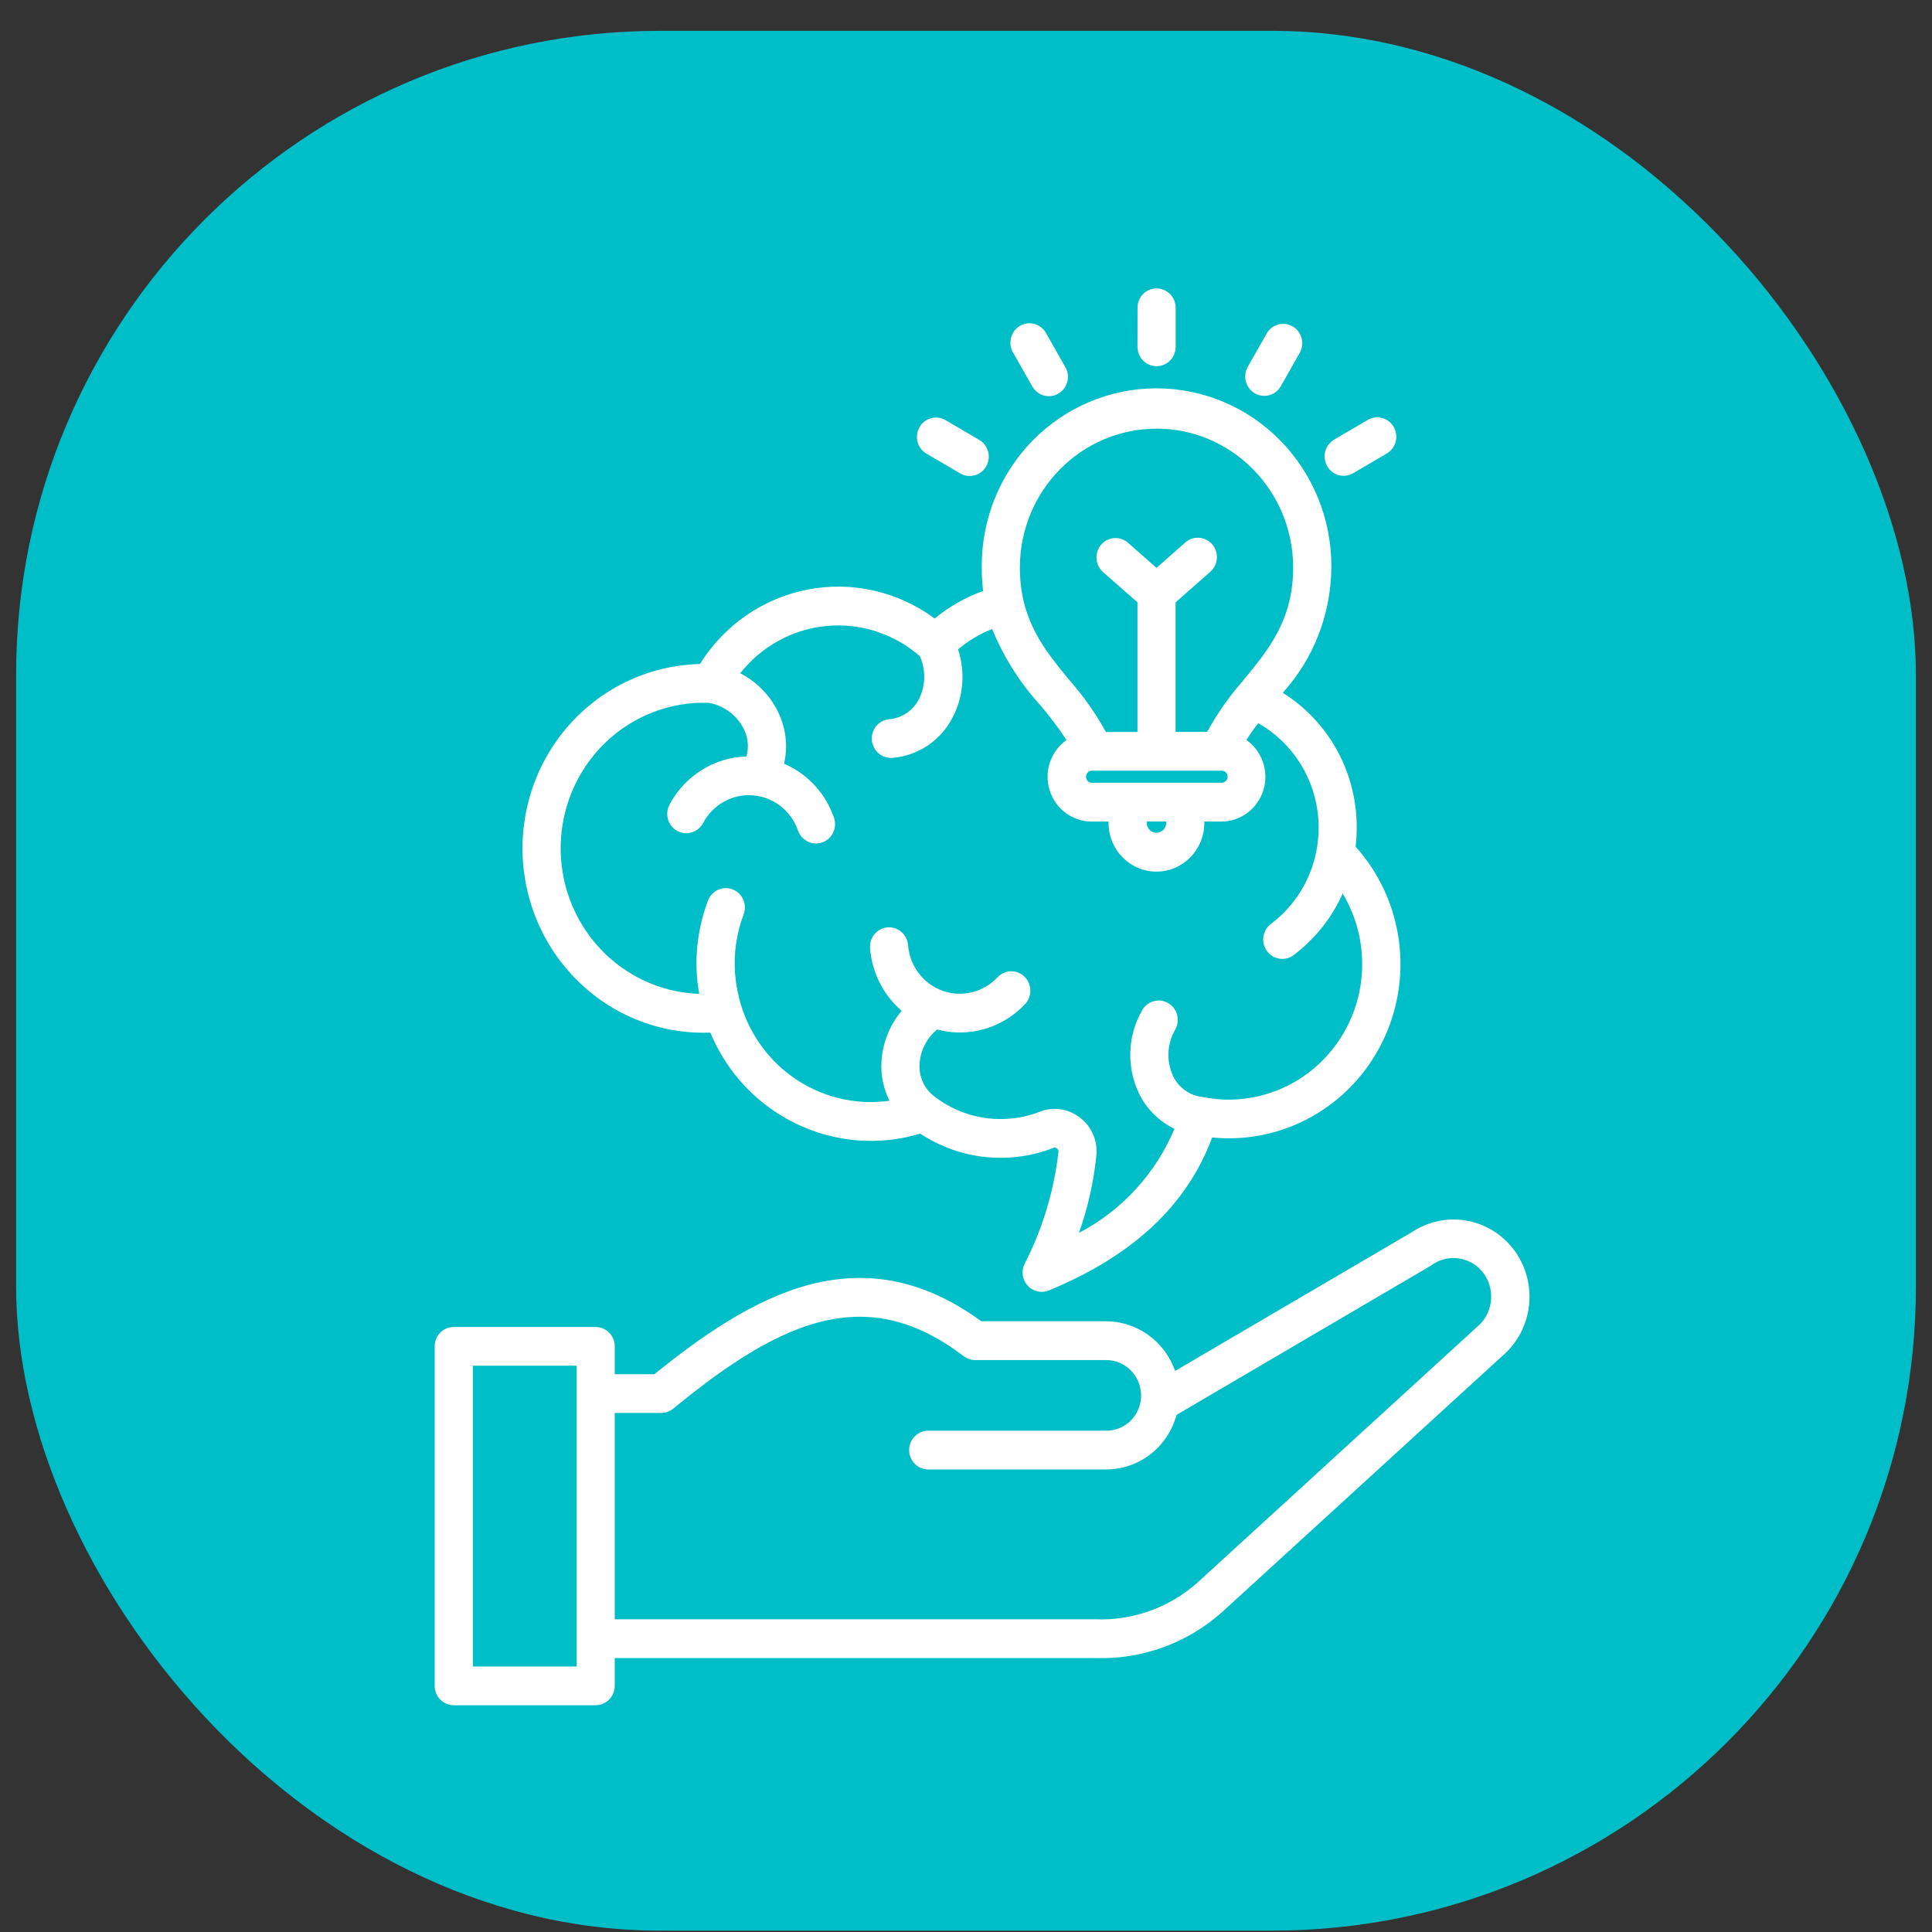
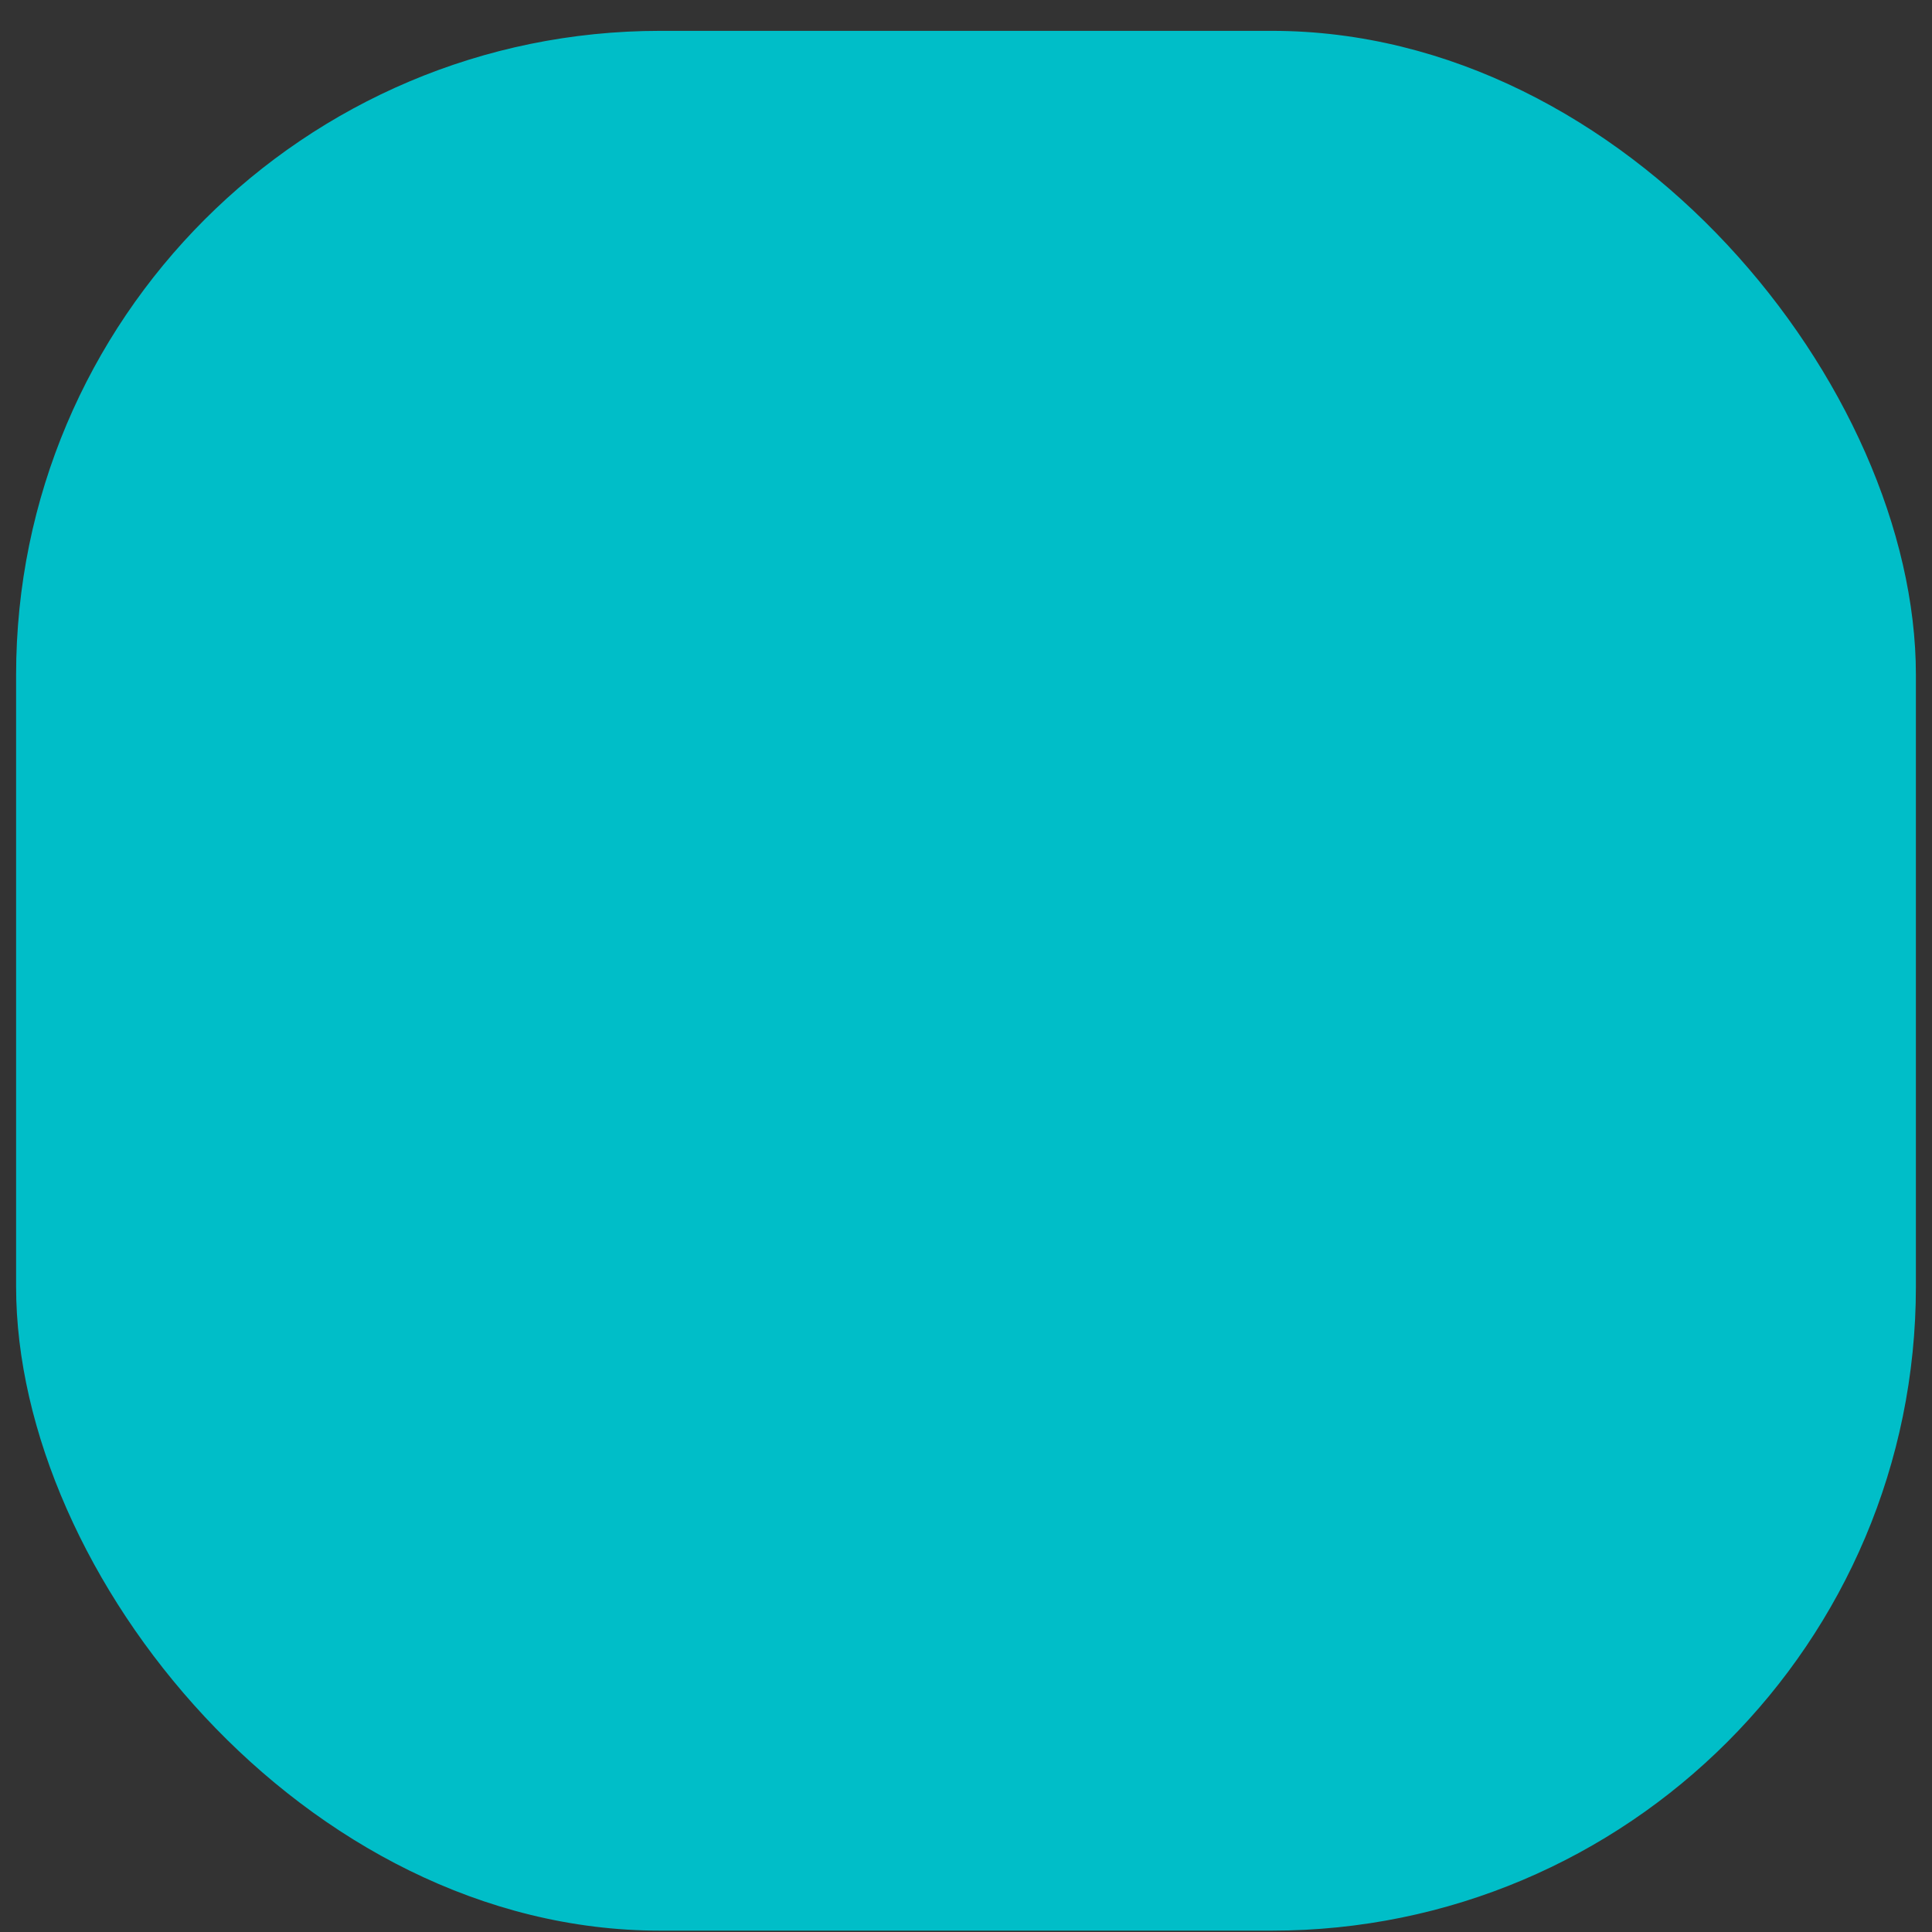
<svg xmlns="http://www.w3.org/2000/svg" width="60" height="60" viewBox="0 0 60 60" fill="none">
  <rect x="0" y="0" width="60" height="60" fill="#333333" stroke="none" />
  <rect x="0.5" y="0.958" width="59" height="59" rx="20" fill="#00BEC8" />
-   <path d="M18.186 30.69C19.258 31.631 20.644 32.124 22.06 32.069C23.131 34.647 25.937 35.997 28.579 35.207C29.42 35.762 30.416 36.021 31.416 35.944C31.859 35.911 32.296 35.813 32.71 35.65C32.747 35.631 32.791 35.638 32.822 35.666C32.857 35.688 32.876 35.731 32.871 35.772C32.732 36.987 32.377 38.166 31.82 39.25C31.709 39.475 31.748 39.744 31.915 39.928C32.083 40.112 32.345 40.17 32.573 40.076C35.192 38.994 36.856 37.437 37.645 35.325C39.839 35.545 41.94 34.368 42.927 32.365C43.917 30.363 43.587 27.949 42.1 26.295C42.137 25.975 42.146 25.654 42.122 25.332C42.009 23.76 41.16 22.341 39.837 21.515C40.799 20.455 41.337 19.065 41.346 17.621C41.358 16.151 40.791 14.737 39.772 13.692C38.752 12.647 37.365 12.06 35.917 12.06C34.469 12.06 33.081 12.647 32.06 13.692C31.042 14.737 30.476 16.151 30.489 17.621C30.489 17.867 30.503 18.111 30.531 18.353C29.987 18.549 29.477 18.838 29.027 19.209C27.891 18.367 26.461 18.042 25.081 18.31C23.699 18.577 22.489 19.415 21.738 20.621C21.639 20.623 21.539 20.628 21.441 20.635L21.439 20.637C19.165 20.812 17.22 22.36 16.508 24.559C15.797 26.76 16.459 29.179 18.188 30.69L18.186 30.69ZM37.93 23.934C37.981 23.933 38.03 23.951 38.067 23.986C38.105 24.022 38.125 24.07 38.125 24.122C38.125 24.173 38.105 24.223 38.067 24.257C38.03 24.293 37.981 24.312 37.93 24.309H33.903C33.804 24.305 33.727 24.223 33.727 24.122C33.727 24.022 33.804 23.939 33.903 23.934H37.93ZM35.613 25.512H36.218V25.556V25.554C36.218 25.724 36.083 25.862 35.916 25.862C35.748 25.862 35.613 25.724 35.613 25.554L35.613 25.512ZM35.916 13.311C38.258 13.313 40.157 15.242 40.16 17.62C40.16 19.247 39.409 20.161 38.612 21.129V21.13C38.181 21.62 37.803 22.156 37.487 22.73H36.509V18.706L37.589 17.756H37.587C37.836 17.538 37.861 17.158 37.648 16.907C37.433 16.656 37.059 16.629 36.812 16.845L35.917 17.636L35.019 16.845C34.77 16.639 34.405 16.67 34.195 16.918C33.986 17.163 34.008 17.536 34.244 17.756L35.325 18.706V22.732H34.346C34.028 22.158 33.651 21.622 33.219 21.132C32.424 20.165 31.673 19.251 31.673 17.622C31.677 15.242 33.575 13.315 35.917 13.313L35.916 13.311ZM18.485 23.4C19.253 22.488 20.348 21.926 21.527 21.837C21.683 21.825 21.847 21.823 22.012 21.828C22.498 21.912 22.912 22.232 23.122 22.684C23.235 22.938 23.256 23.225 23.181 23.493C22.178 23.522 21.268 24.093 20.793 24.988C20.637 25.282 20.744 25.646 21.031 25.804C21.32 25.962 21.679 25.852 21.835 25.56C22.138 24.988 22.745 24.649 23.383 24.701C24.022 24.751 24.57 25.178 24.783 25.794C24.866 26.034 25.089 26.196 25.341 26.196C25.407 26.196 25.473 26.185 25.536 26.161C25.685 26.11 25.807 26 25.874 25.855C25.944 25.711 25.952 25.546 25.9 25.397C25.656 24.684 25.142 24.098 24.47 23.773C24.43 23.752 24.389 23.735 24.349 23.716V23.718C24.467 23.209 24.416 22.677 24.205 22.199C23.958 21.641 23.528 21.184 22.988 20.909C23.648 20.07 24.614 19.541 25.666 19.44C26.718 19.34 27.766 19.679 28.566 20.378C28.762 20.809 28.748 21.309 28.53 21.729C28.347 22.074 28.006 22.302 27.62 22.335C27.304 22.361 27.062 22.636 27.074 22.959C27.087 23.282 27.349 23.538 27.667 23.536H27.715C28.495 23.474 29.19 23.017 29.564 22.32C29.921 21.66 29.988 20.88 29.753 20.167C30.071 19.9 30.428 19.687 30.812 19.534C31.169 20.407 31.677 21.211 32.311 21.904C32.603 22.246 32.874 22.607 33.121 22.983C32.63 23.33 32.417 23.96 32.597 24.539C32.774 25.118 33.304 25.514 33.901 25.514H34.427V25.558C34.427 26.392 35.092 27.069 35.914 27.069C36.736 27.069 37.401 26.392 37.401 25.558V25.514H37.929C38.527 25.514 39.057 25.12 39.236 24.539C39.414 23.959 39.201 23.328 38.708 22.981C38.818 22.806 38.942 22.629 39.074 22.459C40.148 23.065 40.85 24.179 40.941 25.422C40.965 25.747 40.946 26.072 40.887 26.392C40.887 26.4 40.887 26.409 40.884 26.417V26.416C40.711 27.328 40.206 28.141 39.47 28.694C39.343 28.788 39.26 28.931 39.236 29.089C39.212 29.247 39.253 29.407 39.346 29.536C39.541 29.802 39.913 29.859 40.175 29.661C40.835 29.166 41.359 28.508 41.699 27.75C42.553 29.177 42.499 30.981 41.559 32.348C40.618 33.718 38.969 34.393 37.357 34.07C37.342 34.066 37.325 34.065 37.308 34.063L37.309 34.061C36.925 34.01 36.596 33.766 36.428 33.412C36.215 32.946 36.244 32.403 36.504 31.963C36.66 31.675 36.558 31.312 36.278 31.151C35.995 30.987 35.636 31.085 35.474 31.371C35.017 32.157 34.978 33.127 35.369 33.95C35.603 34.436 35.993 34.826 36.475 35.056C35.887 36.451 34.838 37.594 33.508 38.288C33.784 37.513 33.965 36.707 34.048 35.888C34.095 35.432 33.903 34.984 33.542 34.711C33.184 34.431 32.707 34.36 32.285 34.527C31.979 34.647 31.656 34.719 31.328 34.743C30.506 34.807 29.691 34.565 29.032 34.061C29.029 34.058 29.024 34.056 29.021 34.053C28.708 33.819 28.534 33.441 28.557 33.047C28.582 32.627 28.78 32.236 29.104 31.972C29.334 32.034 29.57 32.065 29.809 32.065C29.878 32.065 29.949 32.061 30.02 32.056C30.719 32.003 31.37 31.685 31.849 31.168C32.062 30.924 32.045 30.551 31.812 30.328C31.578 30.104 31.211 30.111 30.985 30.343C30.548 30.817 29.877 30.984 29.273 30.769C28.669 30.553 28.249 29.994 28.2 29.347C28.171 29.018 27.889 28.776 27.566 28.8C27.243 28.826 26.999 29.108 27.02 29.436C27.075 30.197 27.431 30.901 28.004 31.393C27.623 31.841 27.402 32.407 27.373 32.998C27.354 33.408 27.441 33.817 27.622 34.185C27.539 34.197 27.454 34.207 27.371 34.212C25.421 34.367 23.621 33.14 23.024 31.248C23.024 31.242 23.019 31.236 23.017 31.23C22.919 30.91 22.857 30.582 22.829 30.249C22.78 29.615 22.873 28.979 23.098 28.386C23.208 28.078 23.054 27.74 22.755 27.622C22.454 27.503 22.117 27.651 21.994 27.953C21.703 28.712 21.584 29.529 21.647 30.343C21.66 30.518 21.686 30.695 21.715 30.867V30.865C20.003 30.807 18.477 29.756 17.788 28.164C17.1 26.572 17.371 24.72 18.485 23.4ZM31.458 10.942C31.379 10.803 31.358 10.64 31.399 10.485C31.44 10.33 31.54 10.2 31.675 10.121C31.959 9.954 32.321 10.054 32.483 10.341L33.081 11.392C33.163 11.531 33.187 11.696 33.147 11.853C33.108 12.009 33.006 12.143 32.869 12.224C32.73 12.305 32.566 12.325 32.414 12.282C32.26 12.239 32.132 12.134 32.054 11.993L31.458 10.942ZM38.751 11.392L39.348 10.341C39.517 10.066 39.869 9.976 40.146 10.138C40.422 10.3 40.522 10.655 40.373 10.942L39.778 11.993C39.614 12.28 39.252 12.38 38.967 12.213C38.685 12.049 38.587 11.679 38.751 11.392ZM41.215 14.475C41.138 14.337 41.116 14.172 41.156 14.019C41.197 13.865 41.297 13.734 41.432 13.653L42.465 13.047C42.602 12.964 42.767 12.938 42.921 12.98C43.075 13.019 43.206 13.122 43.284 13.261C43.364 13.402 43.386 13.569 43.342 13.724C43.3 13.88 43.196 14.011 43.058 14.09L42.024 14.696C41.889 14.775 41.726 14.797 41.576 14.756C41.423 14.715 41.295 14.614 41.215 14.476L41.215 14.475ZM35.325 10.786L35.327 9.574C35.322 9.413 35.383 9.255 35.494 9.138C35.606 9.023 35.758 8.958 35.919 8.958C36.078 8.958 36.232 9.023 36.343 9.138C36.455 9.255 36.514 9.413 36.511 9.574V10.787C36.502 11.114 36.239 11.373 35.919 11.373C35.597 11.373 35.335 11.114 35.327 10.787L35.325 10.786ZM28.557 13.268C28.635 13.129 28.763 13.03 28.916 12.988C29.068 12.947 29.229 12.968 29.366 13.049L30.401 13.655C30.54 13.732 30.643 13.865 30.685 14.019C30.729 14.176 30.707 14.342 30.628 14.481C30.548 14.622 30.418 14.724 30.264 14.763C30.108 14.804 29.946 14.78 29.809 14.696L28.773 14.09C28.637 14.011 28.538 13.88 28.496 13.725C28.456 13.571 28.477 13.406 28.557 13.268ZM47.041 38.848C46.3 37.826 44.901 37.568 43.853 38.262L36.494 42.576C36.173 41.657 35.319 41.039 34.356 41.032H30.474C28.75 39.774 26.998 39.405 25.125 39.9C23.371 40.365 21.721 41.549 20.322 42.678H19.091V41.812C19.091 41.652 19.028 41.499 18.917 41.386C18.807 41.274 18.656 41.211 18.499 41.211H14.092C13.764 41.211 13.5 41.478 13.5 41.812V52.356C13.5 52.516 13.561 52.669 13.672 52.781C13.784 52.894 13.935 52.958 14.092 52.958H18.499C18.656 52.958 18.807 52.894 18.917 52.782C19.028 52.669 19.091 52.516 19.091 52.356V51.492H34.007C35.467 51.545 36.893 51.025 37.984 50.037L46.642 42.123C47.608 41.31 47.783 39.876 47.041 38.848L47.041 38.848ZM17.907 51.755H14.685V42.413H17.907V51.755ZM45.849 41.228L37.195 49.143C36.317 49.926 35.175 50.337 34.008 50.289H19.091V43.88H20.532C20.666 43.882 20.798 43.834 20.903 43.75C22.236 42.661 23.816 41.491 25.423 41.066C27.005 40.649 28.436 40.982 29.926 42.116H29.928C30.029 42.195 30.154 42.238 30.281 42.238H34.358C34.937 42.241 35.412 42.705 35.437 43.293V43.396C35.407 43.977 34.933 44.432 34.36 44.432H28.842C28.683 44.427 28.527 44.489 28.414 44.602C28.299 44.715 28.234 44.87 28.234 45.033C28.234 45.195 28.299 45.351 28.414 45.465C28.527 45.578 28.683 45.638 28.842 45.635H34.356C35.376 45.633 36.269 44.941 36.538 43.941L44.443 39.303C44.694 39.114 45.007 39.035 45.314 39.082C45.622 39.13 45.898 39.3 46.082 39.554C46.461 40.085 46.358 40.825 45.849 41.228Z" fill="white" />
</svg>